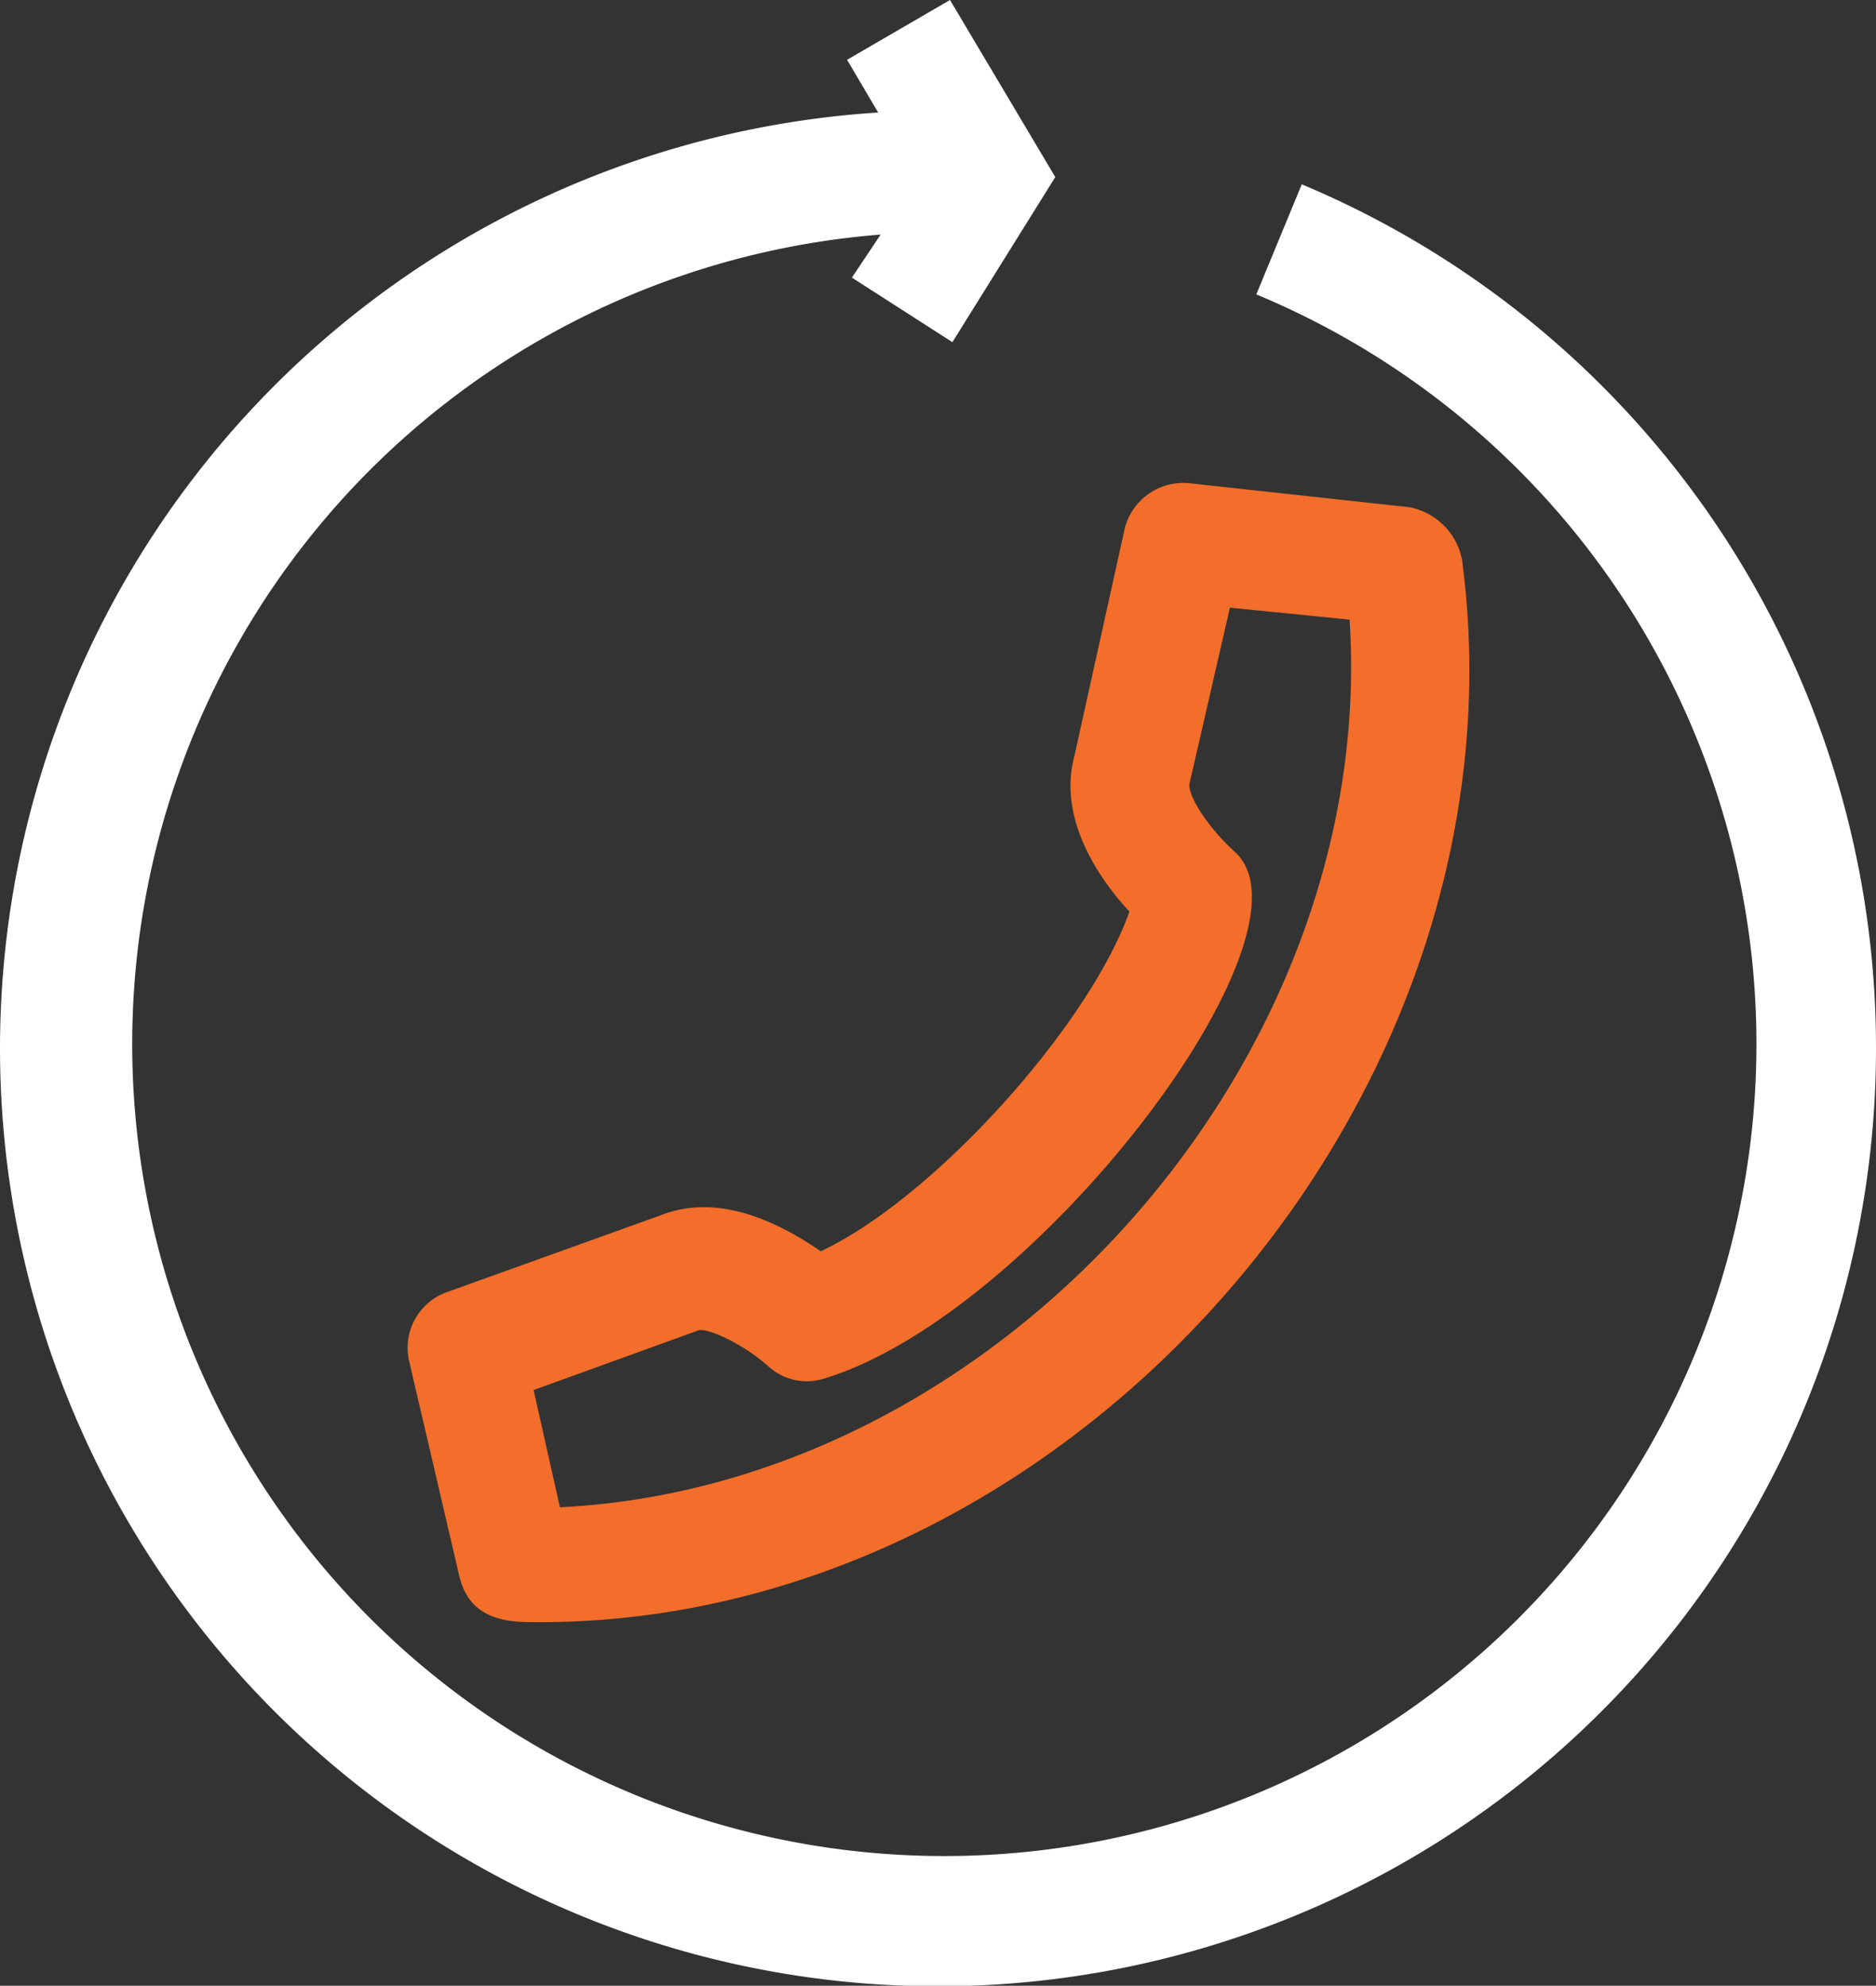
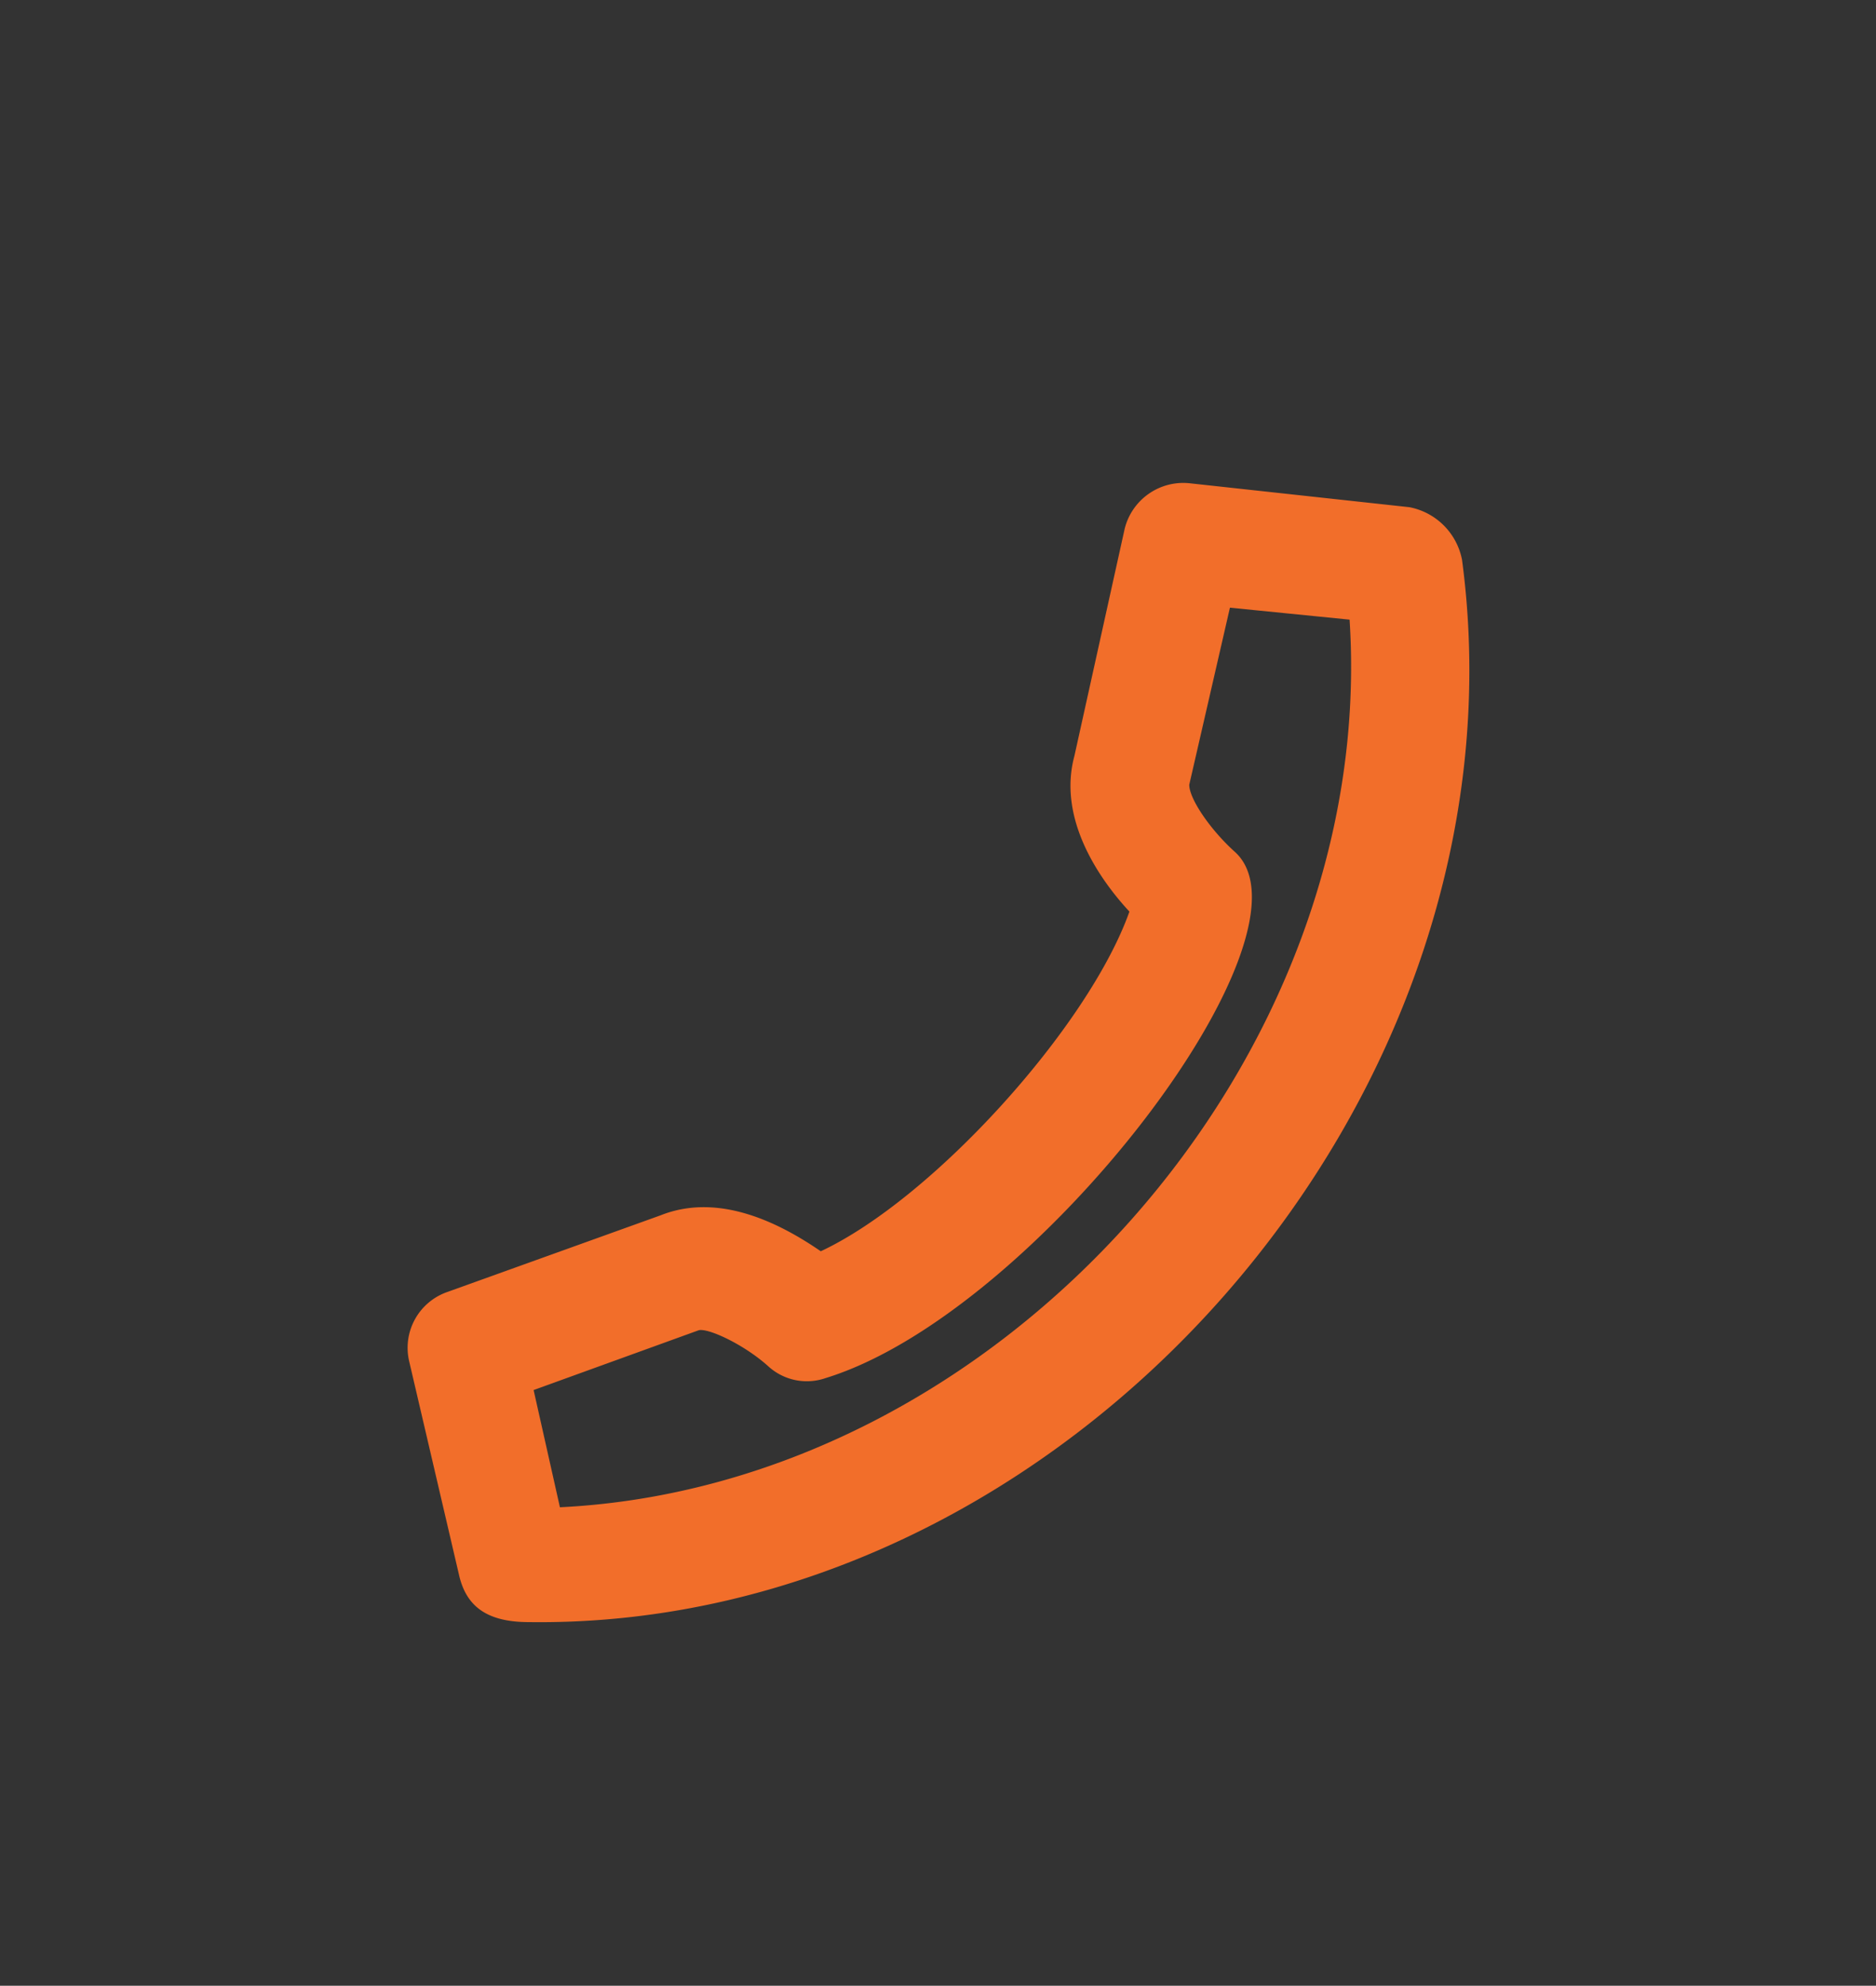
<svg xmlns="http://www.w3.org/2000/svg" viewBox="0 0 113.349 120">
  <rect x="0" y="0" width="113.349" height="120" fill="#333333" stroke="none" />
  <defs>
    <style>.a{fill:#f26e2a;}.b{fill:#fff;}</style>
  </defs>
  <g transform="translate(0 0)">
    <path class="a" d="M80.745,24.83a4.01,4.01,0,0,0-3.181-3.181L64.263,20.2a3.649,3.649,0,0,0-3.9,2.747L57.323,36.686c-1.012,3.759,1.446,7.373,3.325,9.4C58.191,53.023,48.793,63.432,42,66.613c-2.313-1.59-6.072-3.614-9.687-2.169L19.444,69.071a3.571,3.571,0,0,0-2.313,4.193l3.036,13.012c.434,1.735,1.59,2.747,4.193,2.747C56.89,89.456,85.082,57.36,80.745,24.83ZM26.239,82.083,24.649,75l9.976-3.614c.578-.145,2.747.867,4.193,2.169a3.455,3.455,0,0,0,3.47.723C55.01,70.372,72.5,47.384,67.01,42.469c-1.446-1.3-2.747-3.181-2.747-4.048l2.458-10.7,7.229.723C75.685,55.047,52.842,80.782,26.239,82.083Z" transform="translate(7.592 9.001)" />
-     <path class="b" d="M113.349,63.325A56.674,56.674,0,1,1,53.06,6.8L51.18,3.614,57.4,0l6.361,10.7-6.217,9.976-6.072-3.9,1.735-2.6a49.068,49.068,0,1,0,22.7,3.614l2.747-6.651A56.567,56.567,0,0,1,113.349,63.325Z" />
  </g>
</svg>